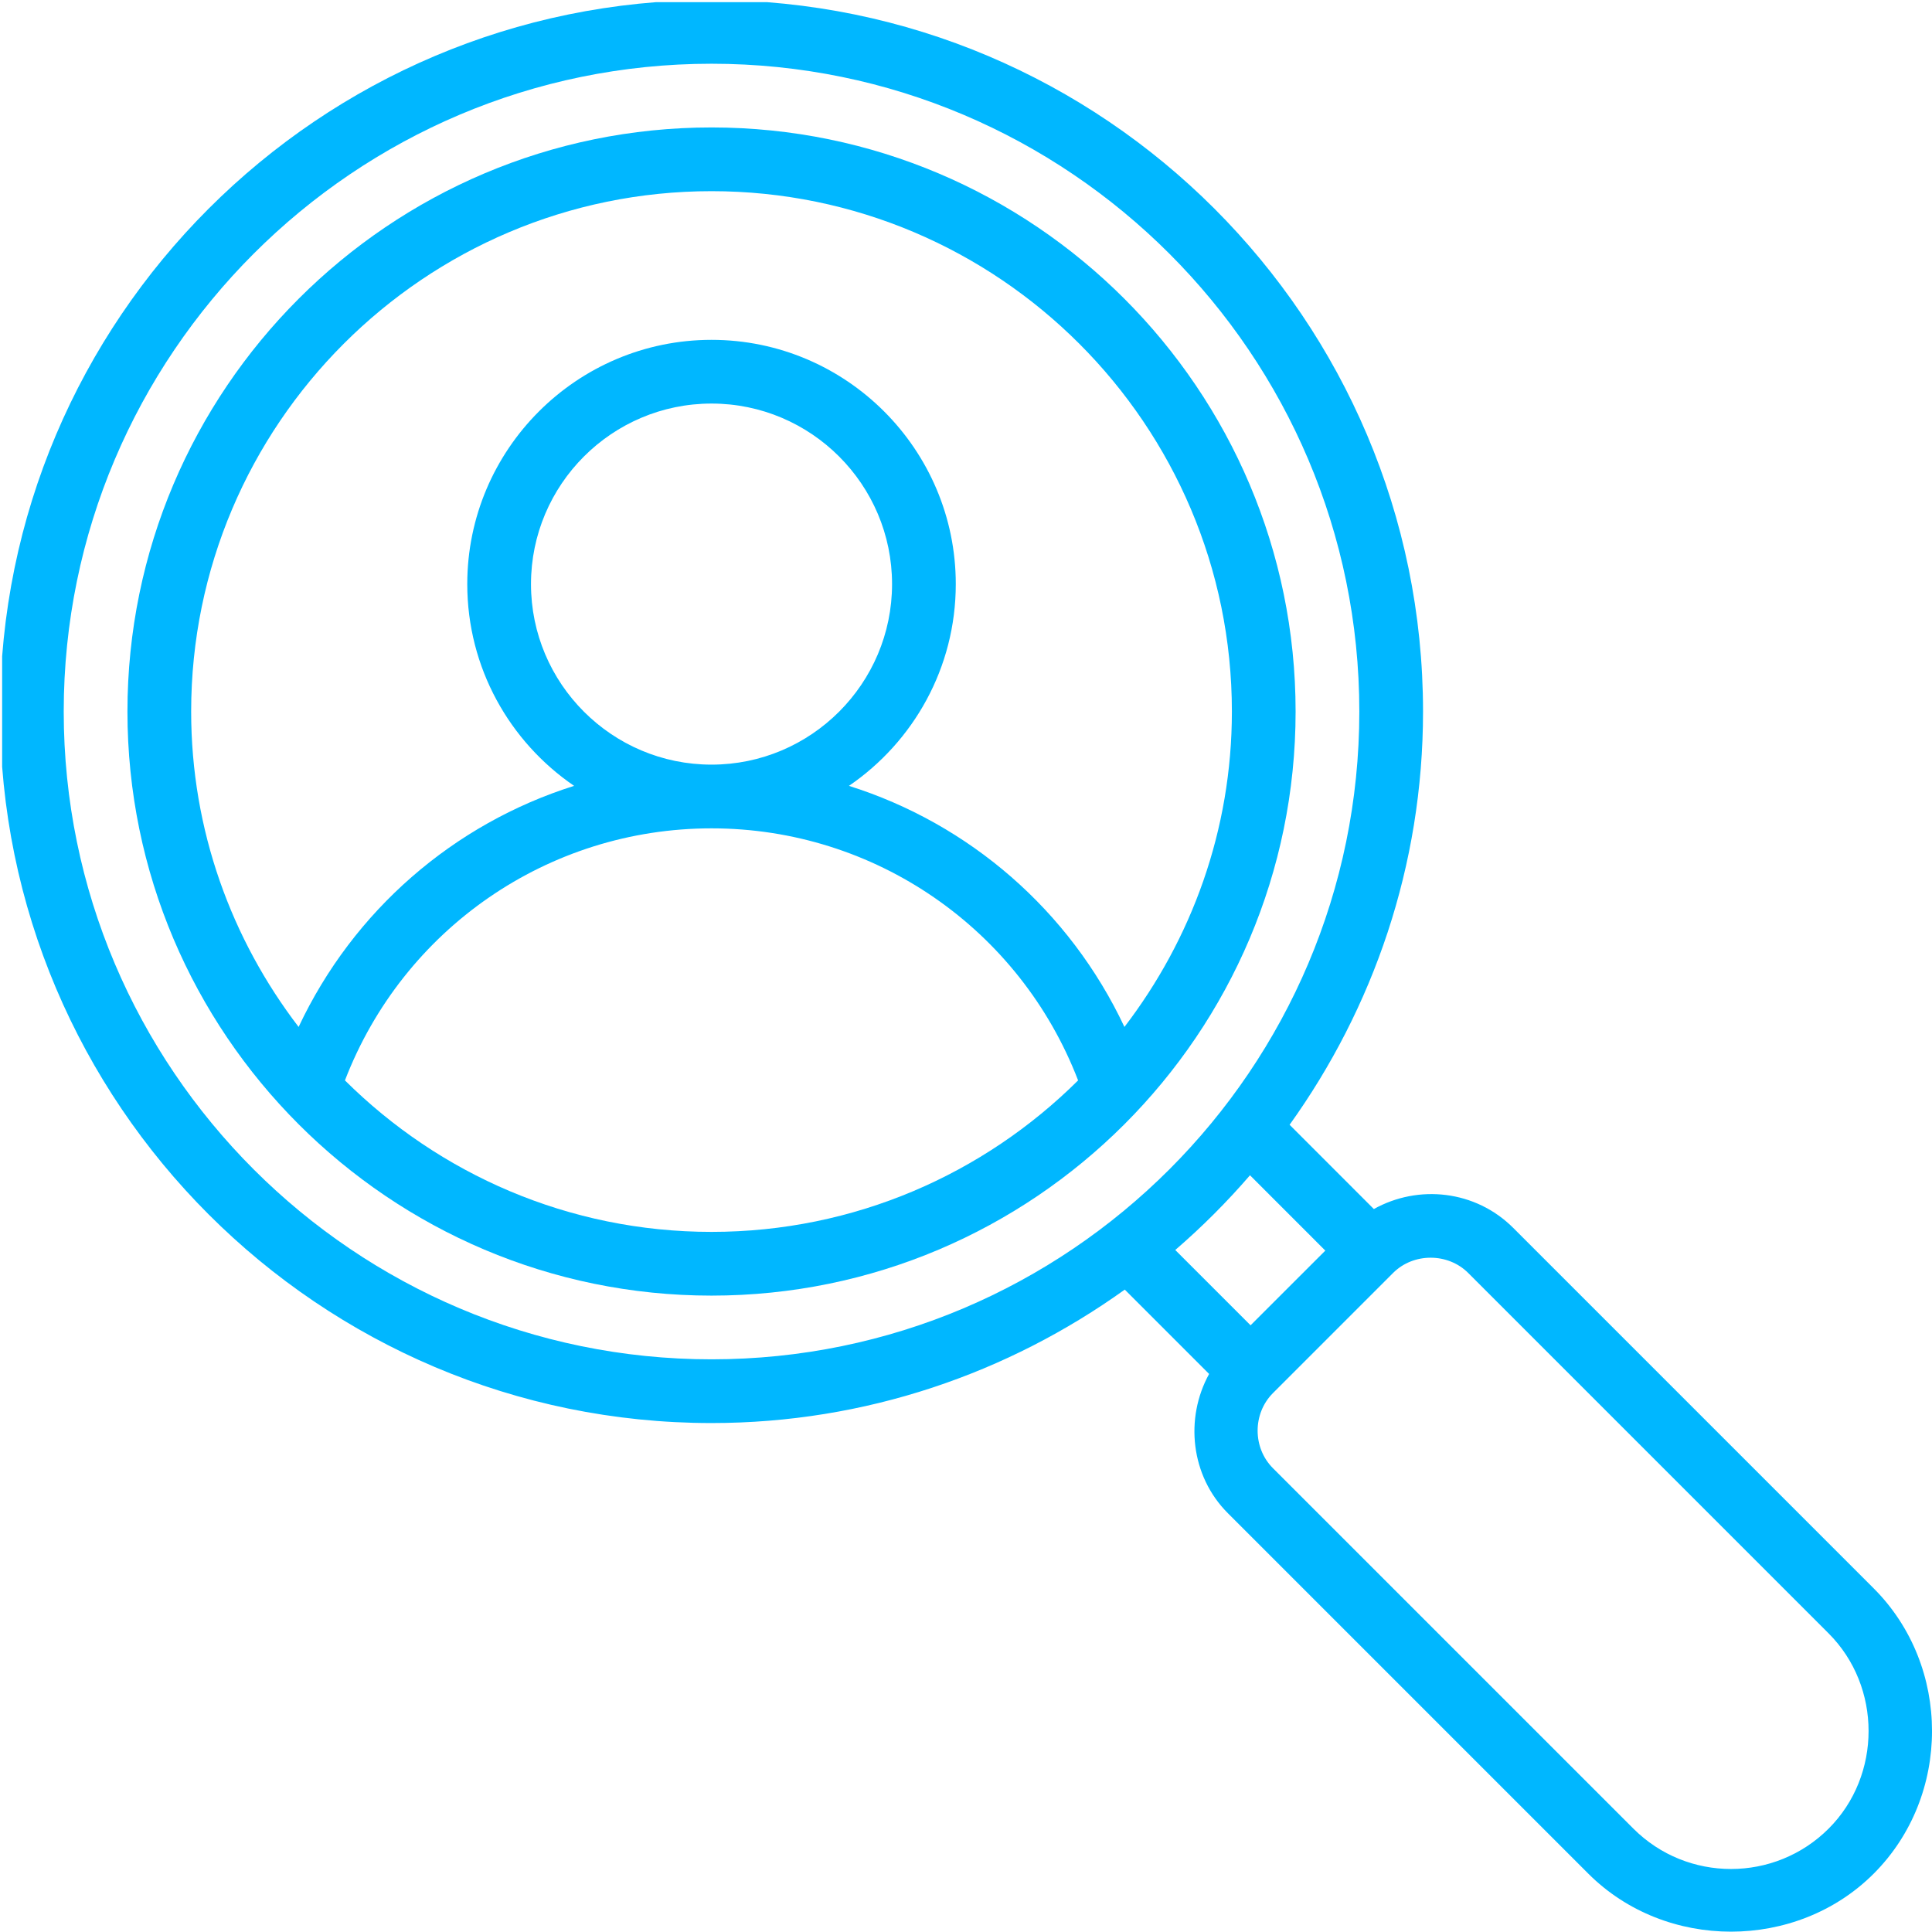
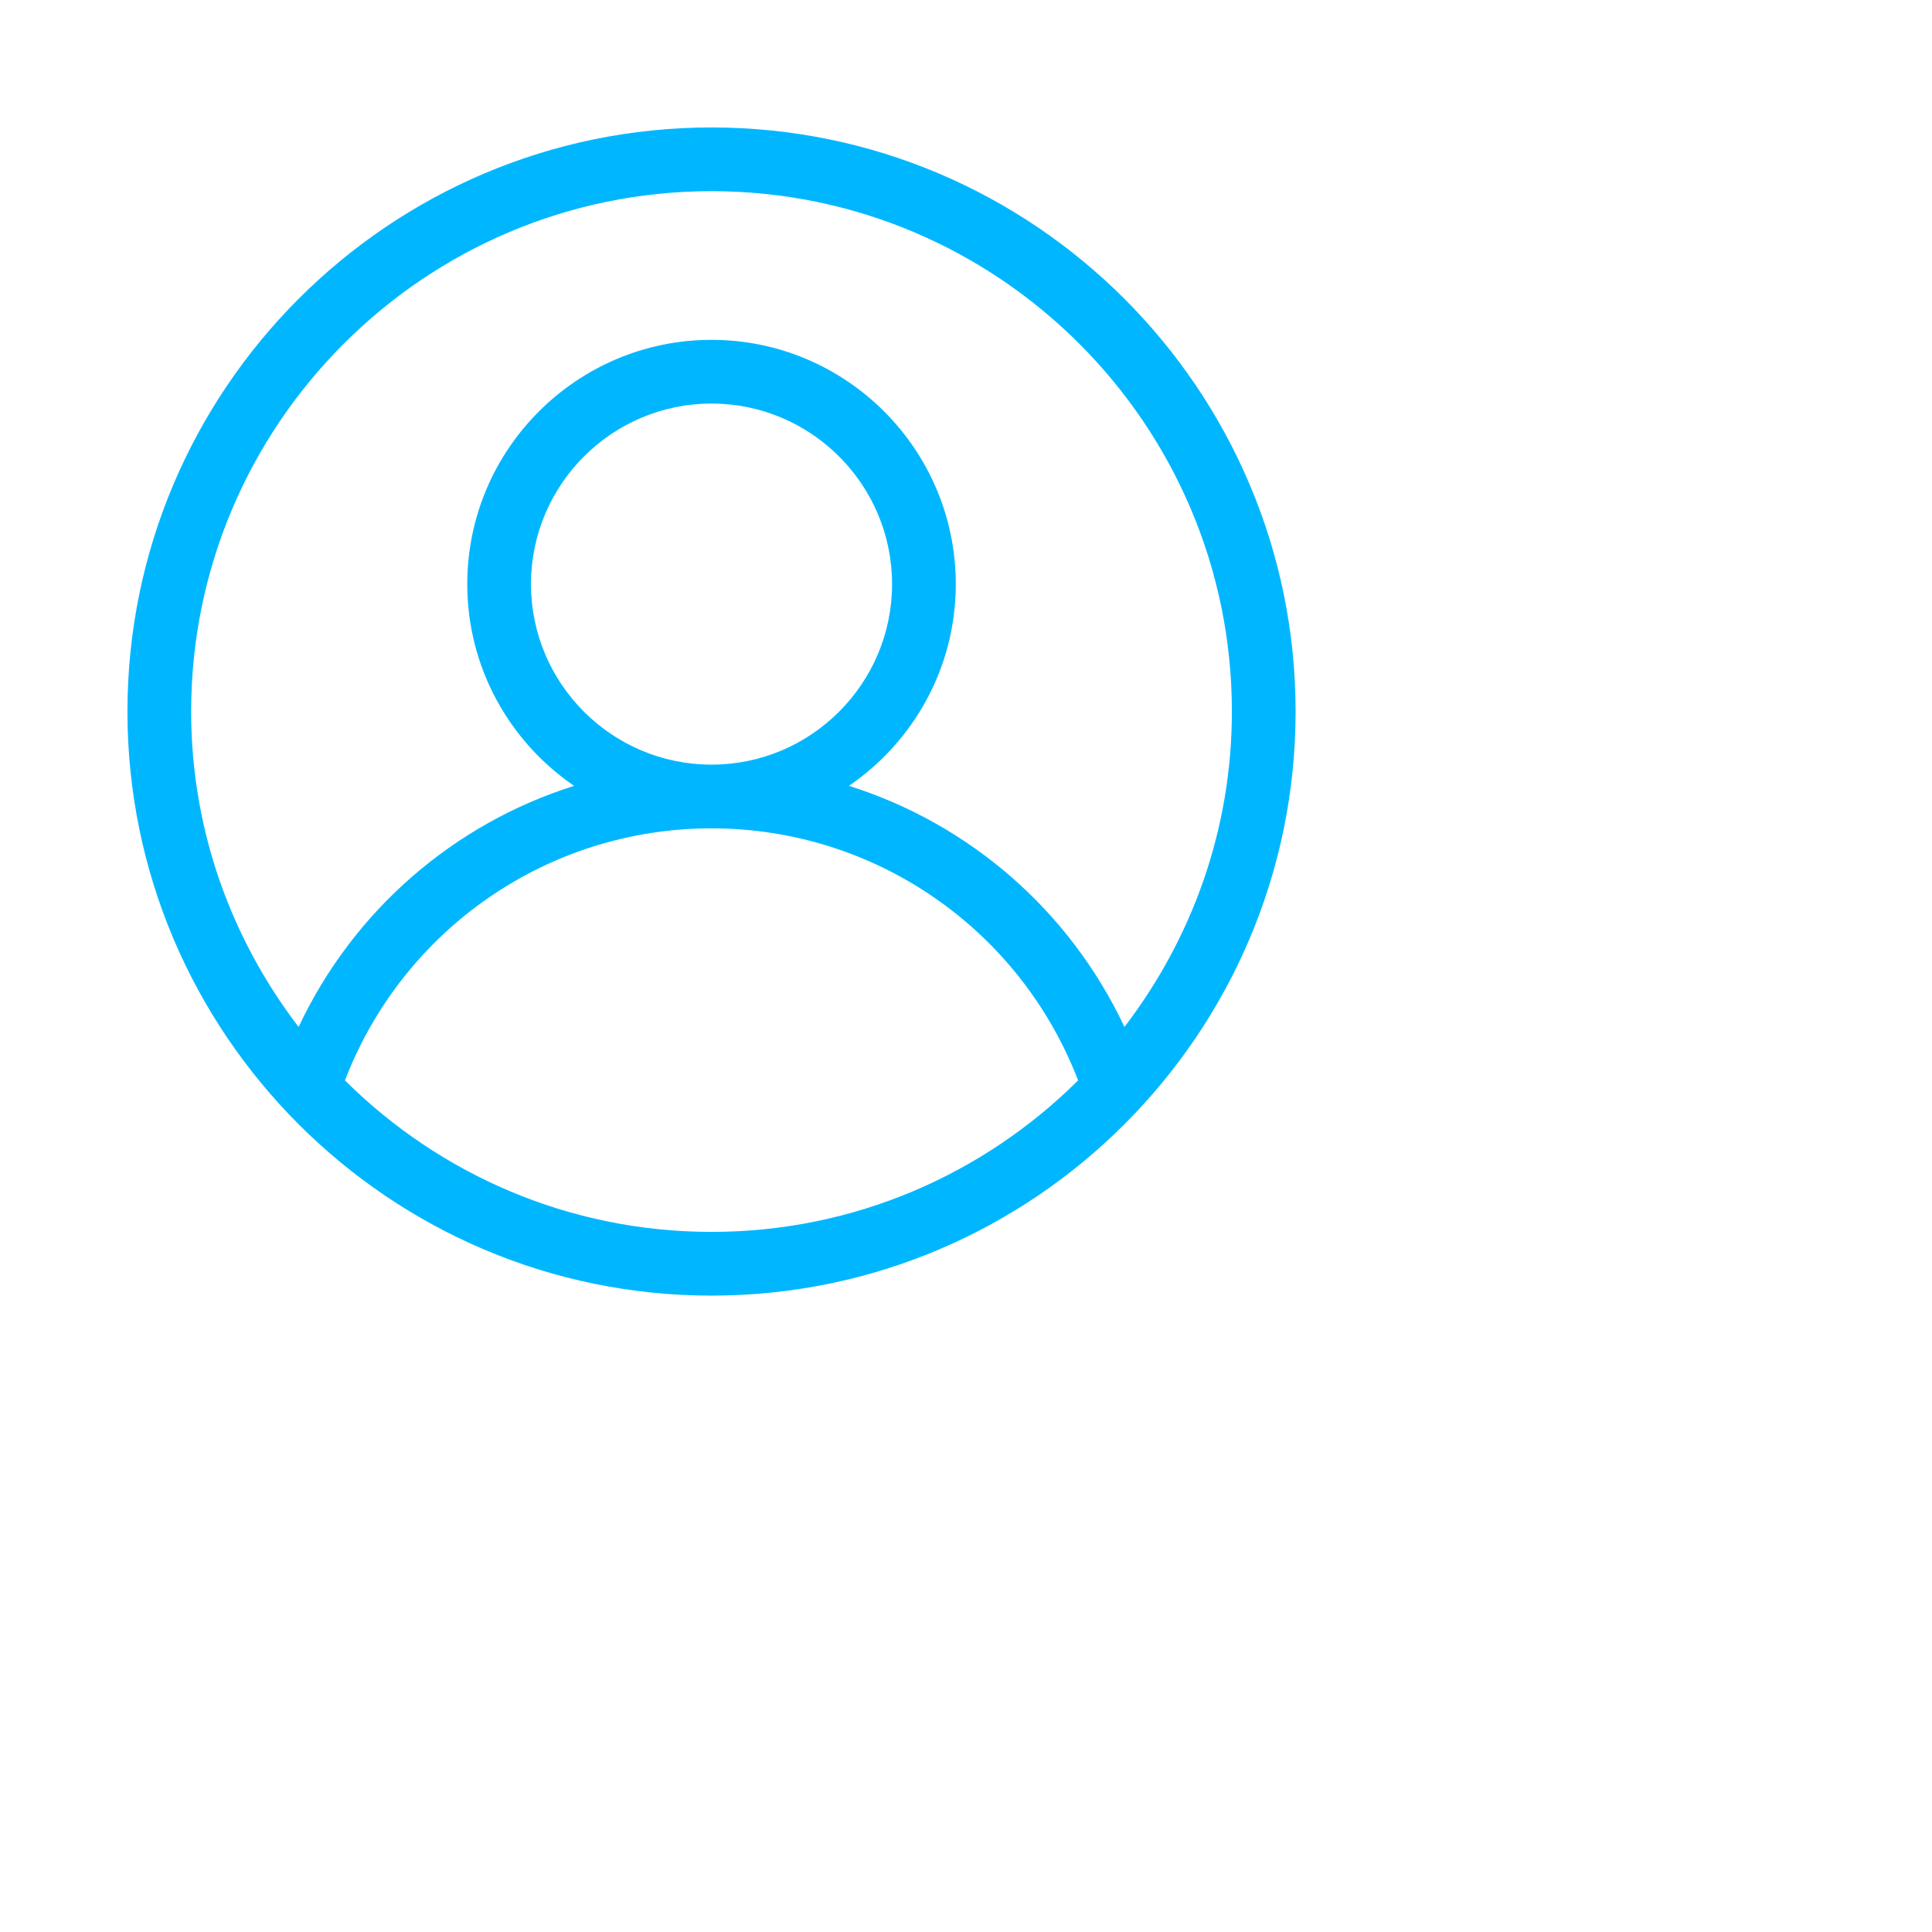
<svg xmlns="http://www.w3.org/2000/svg" zoomAndPan="magnify" preserveAspectRatio="xMidYMid meet" version="1.0" viewBox="89.5 201.71 713.44 713.31">
  <defs>
    <clipPath id="96f18ca3ab">
-       <path d="M 90.289 202.5 L 803 202.5 L 803 916 L 90.289 916 Z M 90.289 202.5 " clip-rule="nonzero" />
-     </clipPath>
+       </clipPath>
  </defs>
  <path fill="#00b7ff" d="M 352.25 248.773 C 233.32 248.773 136.562 345.535 136.562 464.461 C 136.562 583.395 233.32 680.148 352.25 680.148 C 471.176 680.148 567.934 583.395 567.934 464.461 C 567.934 345.535 471.176 248.773 352.25 248.773 Z M 352.25 272.305 C 458.207 272.305 544.406 358.5 544.406 464.461 C 544.406 508.273 529.504 548.578 504.727 580.934 C 484.484 537.91 447.414 505.898 402.992 491.91 C 426.785 475.652 442.445 448.328 442.445 417.402 C 442.445 367.672 401.98 327.207 352.25 327.207 C 302.516 327.207 262.051 367.672 262.051 417.402 C 262.051 448.328 277.711 475.652 301.504 491.91 C 257.082 505.898 220.012 537.91 199.77 580.934 C 174.992 548.578 160.09 508.273 160.09 464.461 C 160.09 358.5 246.289 272.305 352.25 272.305 Z M 285.582 417.402 C 285.582 380.645 315.492 350.734 352.25 350.734 C 389.004 350.734 418.914 380.645 418.914 417.402 C 418.914 454.16 389.004 484.07 352.25 484.07 C 315.492 484.07 285.582 454.16 285.582 417.402 Z M 216.879 600.676 C 238.41 544.75 291.887 507.598 352.25 507.598 C 412.609 507.598 466.086 544.75 487.617 600.676 C 452.855 635.223 405.012 656.617 352.25 656.617 C 299.484 656.617 251.641 635.223 216.879 600.676 Z M 216.879 600.676 " fill-opacity="1" fill-rule="nonzero" />
  <g clip-path="url(#96f18ca3ab)">
-     <path fill="#00b7ff" d="M 781.406 788.25 L 648.305 655.148 C 634.363 641.207 613.25 639.012 596.828 648.18 L 565.719 617.062 C 596.602 573.992 614.992 521.387 614.992 464.461 C 614.992 319.586 497.125 201.715 352.25 201.715 C 207.371 201.715 89.504 319.586 89.504 464.461 C 89.504 609.344 207.371 727.207 352.25 727.207 C 409.172 727.207 461.777 708.812 504.852 677.93 L 535.992 709.074 C 526.969 725.465 529.156 746.758 542.934 760.508 C 542.934 760.508 675.977 893.555 676.031 893.613 C 704.605 922.188 752.879 922.137 781.406 893.613 C 810.137 864.883 810.117 816.945 781.406 788.25 Z M 352.25 703.676 C 220.348 703.676 113.031 596.371 113.031 464.461 C 113.031 332.559 220.348 225.246 352.25 225.246 C 484.148 225.246 591.465 332.559 591.465 464.461 C 591.465 596.371 484.148 703.676 352.25 703.676 Z M 523.496 663.305 C 533.363 654.793 542.578 645.578 551.09 635.707 L 578.902 663.527 L 551.305 691.113 Z M 764.77 876.977 C 744.887 896.844 712.551 896.859 692.668 876.977 C 692.668 876.977 559.984 744.293 559.562 743.875 C 552.004 736.312 552.047 723.672 559.57 716.145 C 559.57 716.145 603.809 671.906 603.934 671.781 C 611.457 664.262 624.172 664.289 631.668 671.781 C 631.668 671.781 764.695 804.809 764.77 804.887 C 784.43 824.547 784.445 857.32 764.77 876.977 Z M 764.77 876.977 " fill-opacity="1" fill-rule="nonzero" />
-   </g>
+     </g>
</svg>